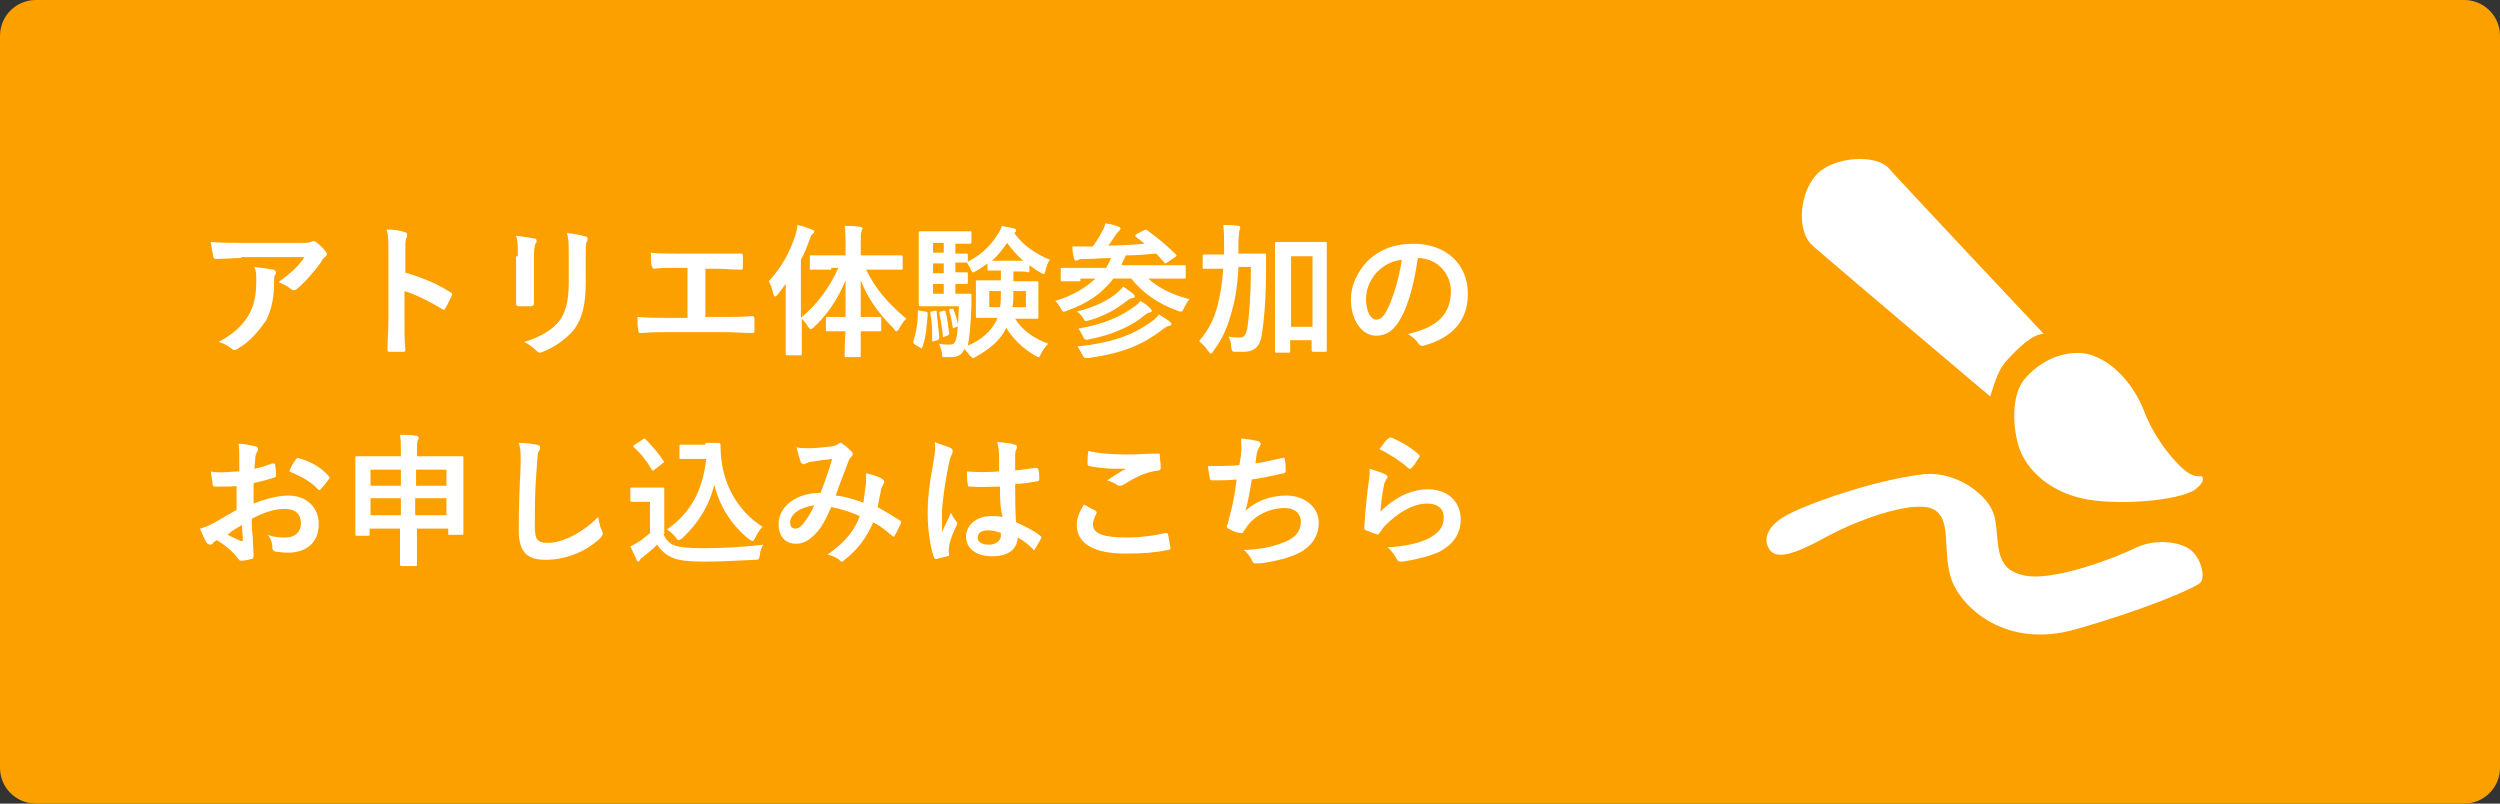
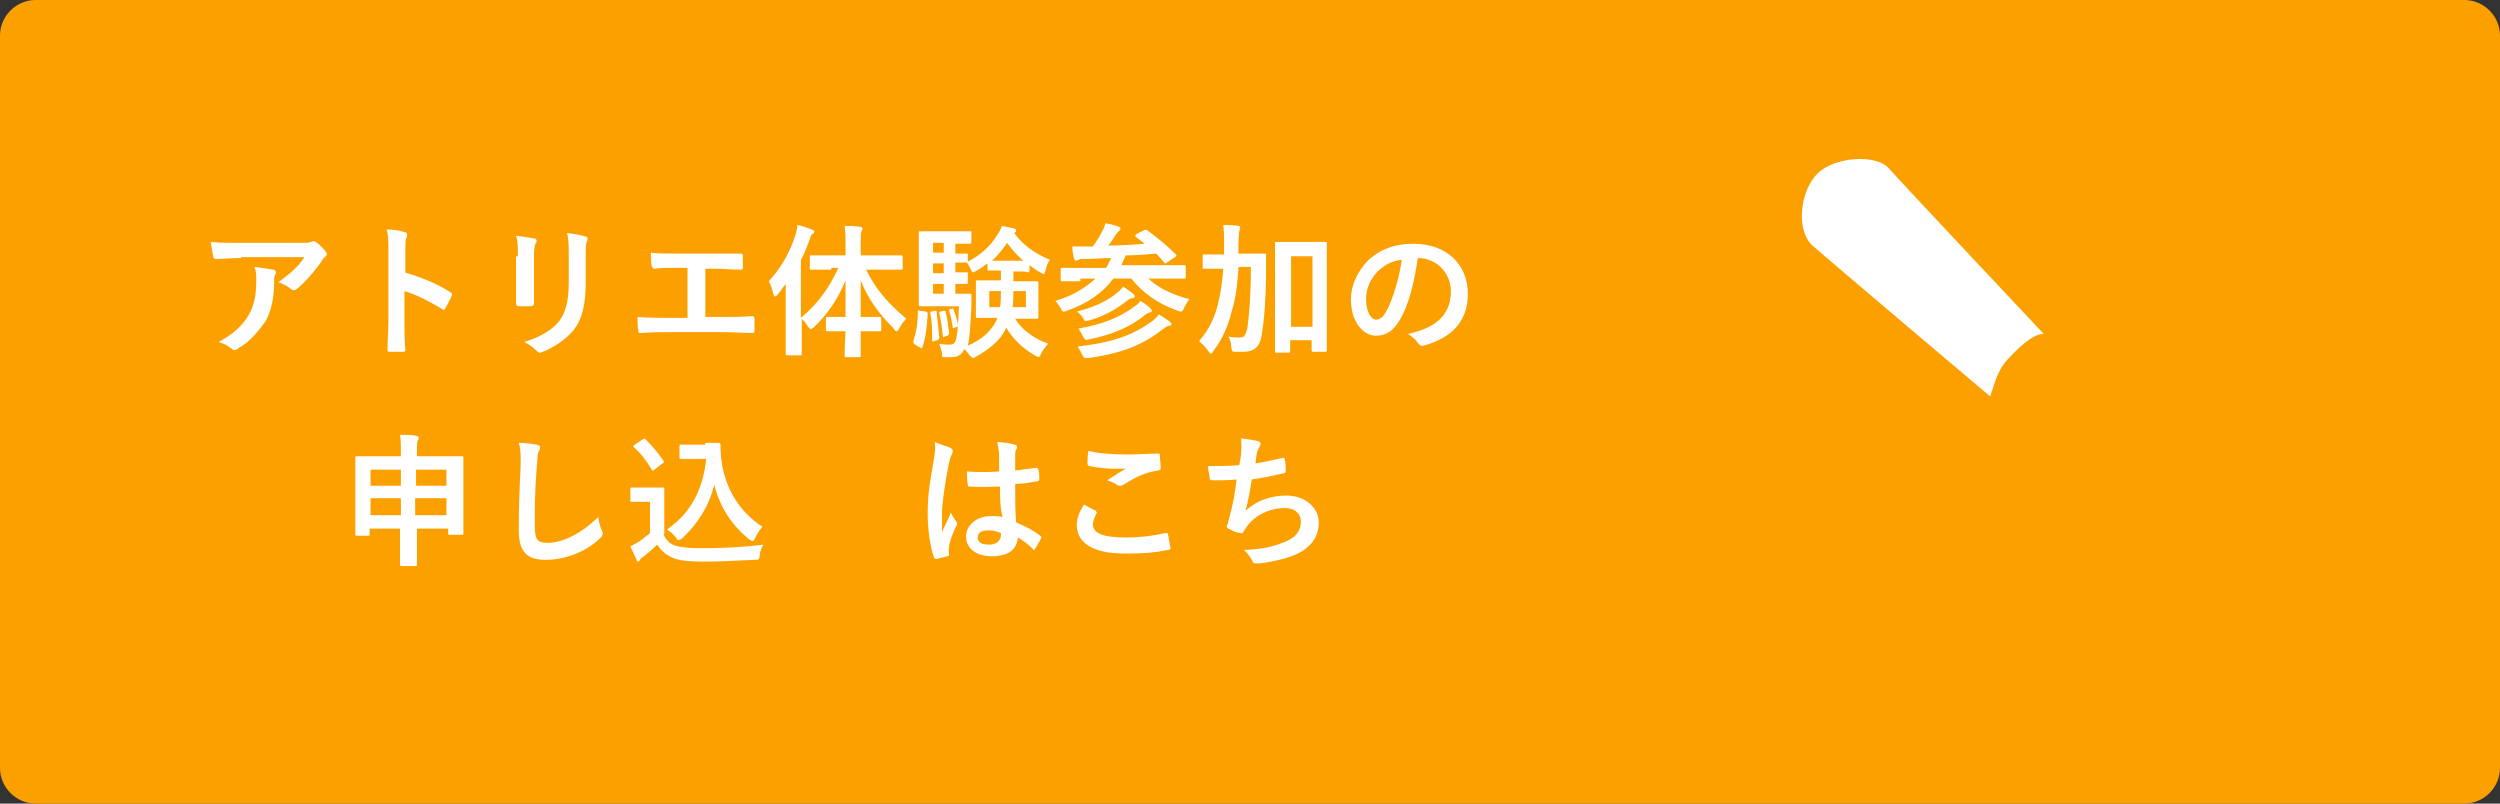
<svg xmlns="http://www.w3.org/2000/svg" version="1.1" id="レイヤー_1" x="0px" y="0px" viewBox="0 0 280 90" style="enable-background:new 0 0 280 90;" xml:space="preserve">
  <rect x="0" y="0" width="280" height="90" fill="#333333" stroke="none" />
  <style type="text/css">
	.st0{fill:#FCA000;}
	.st1{fill:#FFFFFF;}
	.st2{fill:none;stroke:url(#SVGID_1_);stroke-width:1.5;stroke-miterlimit:10;}
	.st3{fill:none;stroke:url(#SVGID_2_);stroke-width:1.5;stroke-miterlimit:10;}
	.st4{fill:none;stroke:url(#SVGID_3_);stroke-width:1.5;stroke-miterlimit:10;}
	.st5{fill:#FFFFFF;stroke:#FCA000;stroke-width:1.6;stroke-linejoin:round;}
	.st6{fill:none;stroke:#FCA000;stroke-width:1.6;stroke-linejoin:round;}
</style>
  <g>
    <path class="st0" d="M276,90H4c-2.2,0-4-1.8-4-4V4c0-2.2,1.8-4,4-4h272c2.2,0,4,1.8,4,4v82C280,88.2,278.2,90,276,90z" />
    <g>
      <path class="st1" d="M27,28.9c-0.9,0-1.9,0.1-2.8,0.1c-0.2,0-0.3-0.1-0.3-0.2c-0.1-0.4-0.2-1.2-0.3-1.7c1.1,0.1,2,0.1,3.2,0.1h6.9    c0.7,0,0.9,0,1.1-0.1c0.1,0,0.2-0.1,0.3-0.1c0.1,0,0.3,0.1,0.4,0.2c0.4,0.3,0.7,0.6,1,1c0.1,0.1,0.1,0.2,0.1,0.3    c0,0.1-0.1,0.2-0.2,0.3c-0.2,0.1-0.3,0.3-0.4,0.5c-0.8,1.1-1.7,2.2-2.8,3.1c-0.1,0.1-0.2,0.1-0.3,0.1c-0.1,0-0.3-0.1-0.4-0.2    c-0.4-0.3-0.8-0.5-1.3-0.7c1.3-1,2.1-1.6,2.9-2.8H27z M27.9,35.2c0.6-1.1,0.8-2.2,0.8-3.8c0-0.6,0-1-0.2-1.5    c0.8,0.1,1.6,0.2,2.1,0.3c0.2,0,0.3,0.2,0.3,0.3c0,0.1,0,0.2-0.1,0.3c-0.1,0.2-0.1,0.4-0.1,0.7c0,1.6-0.2,3-0.9,4.4    C29,37,28.1,38.2,26.7,39c-0.1,0.1-0.3,0.2-0.4,0.2c-0.1,0-0.2,0-0.3-0.1c-0.4-0.3-0.8-0.6-1.5-0.8C26.3,37.3,27.2,36.4,27.9,35.2    z" />
      <path class="st1" d="M45.3,30.5c2,0.6,3.5,1.2,5.1,2.2c0.2,0.1,0.3,0.2,0.2,0.4c-0.2,0.5-0.5,1-0.7,1.4c-0.1,0.1-0.1,0.2-0.2,0.2    c0,0-0.1,0-0.2-0.1c-1.5-0.9-2.9-1.6-4.2-2v3.5c0,1,0,2,0.1,3.1c0,0.2-0.1,0.2-0.3,0.2c-0.5,0-1,0-1.4,0c-0.2,0-0.3,0-0.3-0.2    c0-1.2,0.1-2.1,0.1-3.2v-7.9c0-1.2,0-1.7-0.2-2.4c0.7,0,1.5,0.1,2,0.3c0.2,0,0.3,0.1,0.3,0.3c0,0.1,0,0.2-0.1,0.4    c-0.1,0.2-0.1,0.6-0.1,1.5V30.5z" />
      <path class="st1" d="M58,28.7c0-1.1,0-1.7-0.2-2.3c0.7,0.1,1.5,0.2,2,0.3c0.2,0,0.3,0.1,0.3,0.3c0,0.1,0,0.2-0.1,0.2    c-0.1,0.3-0.2,0.7-0.2,1.5V32c0,0.8,0,1.5,0,2c0,0.2-0.1,0.3-0.4,0.3h-1.3c-0.2,0-0.3-0.1-0.3-0.3c0-0.6,0-1.5,0-2.2V28.7z     M65.6,31.7c0,2.4-0.4,4-1.3,5.2c-0.8,1-2.2,2-3.5,2.5c-0.1,0-0.2,0.1-0.3,0.1c-0.1,0-0.2,0-0.4-0.2c-0.4-0.4-0.8-0.7-1.4-1    c1.7-0.5,3.1-1.3,3.9-2.3c0.7-0.9,1.1-2.2,1.1-4.3v-3c0-1.4,0-1.9-0.2-2.6c0.8,0.1,1.5,0.2,2.1,0.4c0.2,0,0.2,0.1,0.2,0.3    c0,0.1,0,0.2-0.1,0.3c-0.1,0.3-0.1,0.8-0.1,1.7V31.7z" />
      <path class="st1" d="M78.7,35.5h2.3c1.1,0,2.1,0,3.2-0.1c0.2,0,0.3,0.1,0.3,0.3c0,0.4,0,0.9,0,1.3c0,0.2,0,0.3-0.2,0.3    c-0.8,0-2.2-0.1-3.2-0.1h-6.4c-0.7,0-1.7,0-2.9,0.1c-0.3,0-0.3,0-0.3-0.3c-0.1-0.4-0.1-0.9-0.1-1.5c1.2,0.1,2.4,0.1,3.4,0.1h2.2    V30h-1.2c-1.2,0-1.8,0-2.5,0.1c-0.2,0-0.2-0.1-0.3-0.3c-0.1-0.3-0.1-0.9-0.1-1.5c0.8,0.1,1.4,0.1,2.8,0.1h4.5c1,0,1.9,0,2.8,0    c0.2,0,0.2,0.1,0.2,0.3c0,0.4,0,0.8,0,1.2c0,0.2,0,0.3-0.2,0.3c-1.1,0-1.9-0.1-2.8-0.1h-1.2V35.5z" />
      <path class="st1" d="M93.1,30.2c-1.6,0-2.1,0-2.2,0c-0.2,0-0.2,0-0.2-0.2v-1.2c0-0.2,0-0.2,0.2-0.2c0.1,0,0.6,0,2.2,0h1.6v-1    c0-1,0-1.6-0.1-2.3c0.6,0,1.1,0,1.7,0.1c0.2,0,0.3,0.1,0.3,0.2c0,0.1-0.1,0.2-0.1,0.3c-0.1,0.2-0.1,0.5-0.1,1.6v1.1h2.3    c1.6,0,2.1,0,2.2,0c0.1,0,0.2,0,0.2,0.2v1.2c0,0.2,0,0.2-0.2,0.2c-0.1,0-0.7,0-2.2,0H97c1.1,2.2,2.3,3.6,4.5,5.5    c-0.3,0.3-0.6,0.7-0.8,1.1c-0.1,0.2-0.2,0.3-0.3,0.3c-0.1,0-0.2-0.1-0.3-0.3c-1.8-1.8-2.9-3.4-3.7-5.4c0,1.4,0,2.9,0,4.1h0.4    c1.2,0,1.6,0,1.7,0c0.2,0,0.2,0,0.2,0.2v1.2c0,0.2,0,0.2-0.2,0.2c-0.1,0-0.5,0-1.7,0h-0.4c0,1.5,0,2.6,0,2.7c0,0.2,0,0.2-0.2,0.2    h-1.4c-0.2,0-0.2,0-0.2-0.2c0-0.2,0-1.2,0.1-2.7h-0.3c-1.2,0-1.6,0-1.7,0c-0.2,0-0.2,0-0.2-0.2v-1.2c0-0.2,0-0.2,0.2-0.2    c0.1,0,0.5,0,1.7,0h0.3c0-1.2,0-2.7,0-4.1c-0.9,2.2-2.1,3.9-3.6,5.3c-0.2,0.1-0.3,0.2-0.3,0.2s-0.1-0.1-0.3-0.3    c-0.2-0.4-0.5-0.7-0.7-0.9v1.5c0,1.6,0,2.4,0,2.4c0,0.2,0,0.2-0.2,0.2h-1.4c-0.1,0-0.2,0-0.2-0.2c0-0.1,0-0.9,0-2.4v-3.6    c0-0.5,0-1.2,0-1.8c-0.3,0.4-0.6,0.8-0.9,1.2c-0.1,0.1-0.2,0.2-0.3,0.2s-0.1-0.1-0.2-0.3c-0.1-0.5-0.3-1.1-0.5-1.4    c1.4-1.5,2.4-3.3,3-5.2c0.1-0.4,0.2-0.7,0.2-1.1c0.6,0.1,1.1,0.3,1.6,0.5c0.2,0.1,0.3,0.1,0.3,0.2c0,0.1,0,0.2-0.2,0.3    c-0.1,0.1-0.2,0.2-0.3,0.6c-0.3,0.8-0.6,1.6-1,2.3v6.5c1.8-1.5,3.1-3.2,4.2-5.6H93.1z" />
      <path class="st1" d="M103.7,34.9c0.2,0.1,0.2,0.1,0.2,0.3c-0.1,1.4-0.2,2.6-0.6,3.7c0,0.1,0,0.1-0.1,0.1c0,0-0.1,0-0.2-0.1    l-0.5-0.3c-0.2-0.1-0.2-0.2-0.2-0.4c0.3-0.9,0.5-2,0.5-3.3c0-0.2,0-0.2,0.2-0.1L103.7,34.9z M113.5,30.4v1.1h0.7    c1.3,0,1.8,0,1.9,0c0.2,0,0.2,0,0.2,0.2c0,0.1,0,0.4,0,1.2v1.4c0,0.8,0,1.1,0,1.2c0,0.2,0,0.2-0.2,0.2c-0.1,0-0.6,0-1.9,0h-0.5    c0.8,1.3,2.1,2.2,3.7,2.8c-0.3,0.3-0.6,0.7-0.8,1.1c-0.1,0.3-0.2,0.4-0.3,0.4c-0.1,0-0.2-0.1-0.4-0.2c-1.4-0.8-2.5-1.9-3.2-3.1    c-0.6,1.4-1.9,2.4-3.3,3.2c-0.2,0.1-0.3,0.2-0.4,0.2c-0.1,0-0.2-0.1-0.4-0.3c-0.2-0.3-0.4-0.5-0.6-0.7c-0.3,0.7-0.8,0.9-1.5,0.9    c-0.2,0-0.5,0-0.7,0c-0.3,0-0.3,0-0.3-0.5c-0.1-0.4-0.2-0.7-0.3-1c0.5,0.1,0.8,0.1,1.1,0.1c0.4,0,0.6-0.1,0.7-0.4    c0.2-0.4,0.3-1.5,0.4-3.9h-2.7c-1.1,0-1.5,0-1.6,0s-0.2,0-0.2-0.2c0-0.1,0-0.7,0-2v-4c0-1.3,0-1.9,0-2c0-0.2,0-0.2,0.2-0.2    s0.6,0,1.6,0h2.4c1,0,1.4,0,1.5,0c0.2,0,0.2,0,0.2,0.2v1c0,0.1,0,0.2-0.2,0.2c-0.1,0-0.5,0-1.5,0H107v1.1c0.8,0,1.1,0,1.2,0    c0.2,0,0.2,0,0.2,0.2v0.7c1.4-0.7,2.5-1.7,3.3-3c0.2-0.3,0.4-0.6,0.5-1c0.5,0.1,1,0.2,1.4,0.3c0.1,0,0.2,0.1,0.2,0.2    c0,0.1,0,0.2-0.1,0.2l-0.1,0.1c0.9,1.3,2.3,2.3,4,3c-0.2,0.2-0.4,0.7-0.5,1.2c-0.1,0.3-0.1,0.4-0.2,0.4c-0.1,0-0.2-0.1-0.4-0.2    c-0.4-0.2-0.8-0.5-1.2-0.8v0.6c0,0.1,0,0.2-0.2,0.2C114.9,30.4,114.6,30.4,113.5,30.4L113.5,30.4z M104.7,34.8    c0.2,0,0.2,0,0.2,0.1c0.1,1,0.2,1.9,0.3,2.9c0,0.1,0,0.2-0.2,0.3l-0.4,0.1c-0.2,0.1-0.2,0.1-0.2-0.1c0-1.1,0-2-0.2-3    c0-0.2,0-0.2,0.1-0.2L104.7,34.8z M105.7,28.3v-1.1h-1.2v1.1H105.7z M105.7,30.6v-1.1h-1.2v1.1H105.7z M105.7,32.9v-1.1h-1.2v1.1    H105.7z M105.7,34.8c0.2,0,0.2,0,0.2,0.1c0.2,0.7,0.3,1.6,0.4,2.4c0,0.1,0,0.2-0.2,0.3l-0.3,0.1c-0.2,0.1-0.2,0.1-0.2-0.1    c-0.1-0.9-0.2-1.7-0.4-2.5c0-0.1,0-0.2,0.1-0.2L105.7,34.8z M106.6,34.6c0.1-0.1,0.2,0,0.2,0.1c0.2,0.5,0.4,1.1,0.5,1.7    c0,0.1,0,0.2-0.1,0.2l-0.3,0.1c-0.1,0.1-0.2,0.1-0.2-0.1c-0.1-0.6-0.2-1.2-0.4-1.8c0-0.1,0-0.1,0.1-0.2L106.6,34.6z M107.3,32.9    c1,0,1.2,0,1.3,0c0.2,0,0.2,0,0.2,0.2c0,0.4,0,0.8,0,1.1c-0.1,2.3-0.2,3.6-0.4,4.5c1.5-0.6,2.6-1.6,3.2-2.8l0.1-0.3h-0.3    c-1.3,0-1.8,0-1.9,0c-0.2,0-0.2,0-0.2-0.2c0-0.1,0-0.4,0-1.2v-1.4c0-0.8,0-1.1,0-1.2c0-0.2,0-0.2,0.2-0.2c0.1,0,0.6,0,1.9,0h0.7    v-1.1c-1,0-1.3,0-1.3,0c-0.2,0-0.2,0-0.2-0.2v-0.6c-0.4,0.3-0.8,0.6-1.2,0.8c-0.2,0.1-0.3,0.2-0.4,0.2c-0.1,0-0.2-0.1-0.3-0.4    c-0.1-0.2-0.3-0.5-0.4-0.7h-0.1c-0.1,0-0.4,0-1.2,0v1.1c0.8,0,1.1,0,1.2,0c0.2,0,0.2,0,0.2,0.2v0.9c0,0.2,0,0.2-0.2,0.2    c-0.1,0-0.4,0-1.2,0v1.1H107.3z M110.8,32.6v1.8h1.2c0.1-0.5,0.1-1.1,0.1-1.8H110.8z M114.6,29.2c-0.7-0.6-1.3-1.3-1.8-2    c-0.5,0.7-1,1.4-1.7,2H114.6z M114.9,34.4v-1.8h-1.4c0,0.7,0,1.3-0.1,1.8H114.9z" />
      <path class="st1" d="M121,31.5c-1.4,0-1.9,0-2,0c-0.2,0-0.2,0-0.2-0.2v-1.1c0-0.2,0-0.2,0.2-0.2c0.1,0,0.6,0,2,0h2.9    c0.1-0.2,0.2-0.4,0.3-0.6c0.1-0.2,0.2-0.3,0.2-0.5c-0.9,0-1.8,0.1-2.7,0.1c-0.6,0-0.8,0-0.9,0.1c-0.1,0-0.2,0.1-0.3,0.1    c-0.1,0-0.1-0.1-0.2-0.2c-0.1-0.4-0.2-0.9-0.2-1.4c0.7,0,1.2,0,1.7,0h0.6c0.5-0.7,0.8-1.2,1.1-1.8c0.2-0.3,0.2-0.5,0.3-0.8    c0.5,0.1,1.1,0.2,1.5,0.4c0.1,0,0.2,0.1,0.2,0.2c0,0.1-0.1,0.2-0.2,0.3c-0.1,0.1-0.3,0.3-0.4,0.5c-0.3,0.4-0.4,0.7-0.8,1.1    c1.4,0,2.8-0.1,4.1-0.2c-0.3-0.3-0.7-0.5-1-0.8c-0.1-0.1-0.1-0.1,0.1-0.3l0.8-0.4c0.2-0.1,0.2-0.1,0.4,0c1.1,0.8,2.2,1.7,3.2,2.7    c0.1,0.1,0.1,0.2-0.1,0.3l-0.9,0.6c-0.1,0.1-0.2,0.1-0.2,0.1s-0.1,0-0.1-0.1c-0.3-0.3-0.6-0.7-0.9-1c-1.1,0.1-2.2,0.2-3.4,0.2    c-0.1,0.1-0.1,0.3-0.3,0.6l-0.2,0.5h5c1.4,0,1.9,0,2,0c0.2,0,0.2,0,0.2,0.2v1.1c0,0.2,0,0.2-0.2,0.2c-0.1,0-0.6,0-2,0h-2    c1.1,1,2.6,1.8,4.6,2.3c-0.2,0.3-0.4,0.6-0.6,1c-0.1,0.3-0.2,0.4-0.3,0.4c-0.1,0-0.2,0-0.4-0.1c-2.3-0.8-4-2.1-5.2-3.6h-2    c-1.2,1.6-2.9,2.8-5.2,3.6c-0.2,0.1-0.3,0.1-0.4,0.1c-0.1,0-0.2-0.1-0.3-0.4c-0.2-0.3-0.4-0.6-0.6-0.8c2-0.6,3.4-1.5,4.5-2.5H121z     M125.1,32.8c0.3-0.2,0.5-0.5,0.7-0.7c0.4,0.3,0.9,0.6,1.1,0.8c0.1,0.1,0.2,0.2,0.2,0.3c0,0.1-0.1,0.2-0.3,0.2    c-0.2,0-0.3,0.1-0.6,0.3c-1.1,0.9-2.7,1.8-4.3,2.2c-0.4,0.1-0.4,0.1-0.6-0.3c-0.2-0.3-0.5-0.6-0.7-0.7    C122.6,34.4,124.2,33.6,125.1,32.8z M127.1,34.3c0.3-0.2,0.5-0.4,0.6-0.6c0.4,0.2,0.8,0.5,1.1,0.8c0.1,0.1,0.2,0.2,0.2,0.3    c0,0.1-0.1,0.2-0.2,0.2c-0.2,0-0.3,0.1-0.6,0.3c-1.4,1.2-3.6,2.2-6.2,2.7c-0.4,0.1-0.5,0.1-0.7-0.3c-0.1-0.3-0.4-0.7-0.5-0.9    C123.6,36.3,125.5,35.5,127.1,34.3z M129,36c0.3-0.2,0.6-0.5,0.8-0.8c0.4,0.3,0.8,0.5,1.2,0.8c0.1,0.1,0.2,0.2,0.2,0.3    c0,0.1-0.1,0.2-0.3,0.2c-0.1,0-0.3,0.1-0.7,0.4c-2.3,1.8-4.7,2.7-8.3,3.2c-0.5,0-0.5,0-0.7-0.4c-0.2-0.4-0.4-0.7-0.5-0.9    C124.4,38.4,126.8,37.6,129,36z" />
      <path class="st1" d="M138.7,30.1c-0.1,1.7-0.3,3.3-0.7,4.6c-0.4,1.6-1,3.2-2.1,4.6c-0.1,0.2-0.2,0.3-0.3,0.3s-0.1-0.1-0.3-0.3    c-0.3-0.5-0.7-0.8-1-1.1c1.1-1.3,1.7-2.5,2.1-4.1c0.3-1.2,0.5-2.5,0.6-4h-0.2c-1.4,0-1.8,0-1.9,0c-0.2,0-0.2,0-0.2-0.2v-1.2    c0-0.2,0-0.2,0.2-0.2c0.1,0,0.6,0,1.9,0h0.3c0-0.3,0-0.6,0-1c0-1,0-1.5-0.1-2.3c0.6,0,1.2,0,1.7,0.1c0.2,0,0.2,0.1,0.2,0.2    c0,0.1-0.1,0.3-0.1,0.4c0,0.2-0.1,0.6-0.1,1.6c0,0.3,0,0.6,0,0.9h1c1.4,0,1.8,0,1.9,0c0.2,0,0.2,0,0.2,0.2c0,0.5,0,1,0,1.5    c0,3.2-0.2,5.7-0.5,7.5c-0.2,1.2-0.8,1.8-2,1.8c-0.3,0-0.6,0-0.9,0c-0.4,0-0.4,0-0.5-0.5c0-0.4-0.1-0.8-0.3-1.2    c0.5,0.1,0.9,0.1,1.3,0.1c0.4,0,0.6-0.2,0.8-1c0.2-1.4,0.4-3.7,0.4-6.9H138.7z M148.6,34.1c0,4.2,0,5,0,5.1c0,0.2,0,0.2-0.2,0.2    h-1.3c-0.1,0-0.2,0-0.2-0.2v-1.1h-2.4v1.2c0,0.2,0,0.2-0.2,0.2h-1.3c-0.2,0-0.2,0-0.2-0.2c0-0.1,0-0.9,0-5.2v-2.9    c0-2.9,0-3.8,0-3.9c0-0.2,0-0.2,0.2-0.2c0.1,0,0.5,0,1.7,0h2c1.2,0,1.6,0,1.7,0c0.2,0,0.2,0,0.2,0.2c0,0.1,0,1,0,3.5V34.1z     M144.6,28.7v7.9h2.4v-7.9H144.6z" />
      <path class="st1" d="M158.8,28.9c-0.4,2.7-1,5.2-2,6.9c-0.7,1.2-1.5,1.8-2.7,1.8c-1.4,0-2.8-1.5-2.8-4.1c0-1.5,0.7-3,1.8-4.2    c1.3-1.3,3-2,5.2-2c3.8,0,6.1,2.4,6.1,5.6c0,3-1.7,4.9-4.9,5.8c-0.3,0.1-0.5,0-0.7-0.3c-0.2-0.3-0.5-0.6-1.1-1    c2.7-0.6,4.8-1.8,4.8-4.8C162.5,30.7,161,28.9,158.8,28.9L158.8,28.9z M154.2,30.5c-0.8,0.9-1.2,1.9-1.2,3c0,1.5,0.6,2.3,1.1,2.3    c0.4,0,0.8-0.2,1.2-1c0.7-1.3,1.4-3.6,1.7-5.7C155.9,29.2,155,29.7,154.2,30.5z" />
-       <path class="st1" d="M26.9,54.4c-0.8,0.1-1.6,0.1-2.7,0.1c-0.3,0-0.4-0.1-0.4-0.3c0-0.3-0.1-0.8-0.2-1.4c0.4,0.1,0.8,0.1,1.2,0.1    c0.7,0,1.4-0.1,2-0.1c0-0.5,0-1.1,0-1.8c0-0.4,0-0.9-0.1-1.3c0.8,0,1.5,0.2,1.9,0.3c0.2,0,0.3,0.2,0.3,0.3c0,0.1,0,0.1-0.1,0.3    c-0.1,0.2-0.2,0.4-0.2,0.6c0,0.4-0.1,0.8-0.1,1.3c0.7-0.1,1.4-0.4,2-0.6c0.1,0,0.3,0,0.3,0.1c0.1,0.4,0.1,0.8,0.1,1.2    c0,0.2,0,0.2-0.2,0.3c-1.1,0.3-1.3,0.4-2.3,0.6c0,0.8,0,1.6,0,2.3c1.5-0.6,2.9-0.9,3.9-0.9c2,0,3.4,1.3,3.4,3.2    c0,2-1.3,3.2-3.5,3.2c-0.5,0-1-0.1-1.3-0.1c-0.3-0.1-0.4-0.2-0.4-0.5c0-0.4-0.1-0.9-0.5-1.4c0.8,0.3,1.4,0.3,2,0.3    c0.9,0,1.7-0.5,1.7-1.6c0-1-0.6-1.6-1.8-1.6c-0.9,0-2,0.2-3.7,1.1c0,0.7,0,1.2,0.1,1.9c0,0.7,0.1,1.7,0.1,2.1c0,0.2,0,0.5-0.2,0.5    c-0.4,0.1-0.9,0.2-1.2,0.2c-0.2,0-0.2-0.1-0.4-0.3c-0.4-0.6-1.3-1.4-2.3-2c-0.2,0.1-0.4,0.2-0.5,0.4c-0.1,0.1-0.2,0.1-0.3,0.1    c-0.1,0-0.3-0.1-0.4-0.3c-0.2-0.3-0.5-1-0.7-1.5c0.4-0.1,0.9-0.3,1.5-0.6c0.7-0.4,1.4-0.8,2.6-1.5V54.4z M25.5,59.9    c0.4,0.2,1,0.5,1.5,0.7c0.1,0,0.2,0,0.2-0.1c0-0.4-0.1-1.2-0.1-1.7C26.6,59.1,26,59.4,25.5,59.9z M33.1,51.5    c0.1-0.2,0.2-0.2,0.3-0.2c1.5,0.4,2.6,1.1,3.4,2c0.1,0.1,0.1,0.1,0.1,0.2s0,0.1-0.1,0.2c-0.2,0.3-0.6,0.8-0.9,1.1    c0,0.1-0.3,0.1-0.3,0c-0.8-0.9-2-1.5-3.2-2C32.6,52.3,32.8,51.9,33.1,51.5z" />
      <path class="st1" d="M44.9,50.7c0-0.9,0-1.4-0.1-2c0.6,0,1.2,0,1.8,0.1c0.1,0,0.3,0.1,0.3,0.2c0,0.1,0,0.2-0.1,0.3    c-0.1,0.2-0.1,0.6-0.1,1.3v0.5h2.8c1.6,0,2.1,0,2.2,0c0.2,0,0.2,0,0.2,0.2c0,0.1,0,0.7,0,2.5v2.3c0,3,0,3.5,0,3.6    c0,0.2,0,0.2-0.2,0.2h-1.3c-0.2,0-0.2,0-0.2-0.2v-0.5h-3.5v1c0,1.9,0,2.9,0,3c0,0.2,0,0.2-0.2,0.2H45c-0.1,0-0.2,0-0.2-0.2    c0-0.1,0-1.1,0-2.9v-1.1h-3.4v0.6c0,0.2,0,0.2-0.2,0.2H40c-0.2,0-0.2,0-0.2-0.2c0-0.1,0-0.7,0-3.6v-2.1c0-2.1,0-2.7,0-2.8    c0-0.2,0-0.2,0.2-0.2c0.1,0,0.7,0,2.2,0h2.7V50.7z M41.5,54.4h3.4v-1.8h-3.4V54.4z M44.9,57.7v-1.9h-3.4v1.9H44.9z M46.6,52.6v1.8    H50v-1.8H46.6z M50,57.7v-1.9h-3.5v1.9H50z" />
      <path class="st1" d="M60.1,49.8c0.3,0.1,0.4,0.1,0.4,0.3c0,0.2-0.1,0.4-0.2,0.5c-0.1,0.2-0.1,0.7-0.2,2c-0.2,2.5-0.2,4.1-0.2,6.2    c0,1.6,0.2,2,1.5,2c1.4,0,3.6-0.9,5.6-2.9c0.1,0.6,0.2,1.1,0.4,1.5c0.1,0.2,0.1,0.3,0.1,0.4c0,0.1-0.1,0.3-0.3,0.5    c-1.7,1.6-4,2.4-6.1,2.4c-2,0-3-0.8-3-3.3c0-2.7,0.1-5,0.2-6.9c0-0.9,0.1-2-0.2-2.9C58.8,49.6,59.6,49.7,60.1,49.8z" />
      <path class="st1" d="M74.3,59.8c0.3,0.7,0.7,1.1,1.3,1.3c0.6,0.2,1.6,0.3,3,0.3c2.1,0,4.5-0.1,6.9-0.4c-0.2,0.3-0.4,0.8-0.4,1.2    c-0.1,0.5-0.1,0.5-0.6,0.5c-2,0.1-3.9,0.2-5.6,0.2c-1.6,0-3-0.1-3.7-0.5c-0.7-0.3-1.2-0.8-1.6-1.4c-0.5,0.5-1.1,1-1.6,1.4    c-0.2,0.1-0.3,0.2-0.3,0.3c-0.1,0.1-0.1,0.2-0.2,0.2c-0.1,0-0.2-0.1-0.2-0.2c-0.2-0.4-0.4-0.9-0.7-1.5c0.4-0.2,0.6-0.3,0.9-0.5    c0.5-0.3,0.9-0.7,1.3-1v-3.5h-0.8c-0.9,0-1.1,0-1.2,0c-0.2,0-0.2,0-0.2-0.2v-1.2c0-0.2,0-0.2,0.2-0.2c0.1,0,0.3,0,1.2,0h1    c0.8,0,1.1,0,1.2,0c0.2,0,0.2,0,0.2,0.2c0,0.1,0,0.5,0,1.5V59.8z M73.3,52.6c-0.1,0.1-0.2,0.1-0.2,0.1c0,0-0.1,0-0.1-0.1    c-0.6-1-1.2-1.8-2-2.5c-0.1-0.1-0.1-0.2,0.1-0.3l0.9-0.6c0.2-0.1,0.2-0.1,0.3,0c0.7,0.7,1.4,1.5,2,2.4c0.1,0.1,0.1,0.2-0.1,0.3    L73.3,52.6z M79,49.6c0.7,0,1.2,0,1.5,0c0.1,0,0.2,0.1,0.2,0.2c0,0.4,0,1.3,0.2,2.4c0.5,2.7,2,5.2,4.5,6.8    c-0.3,0.3-0.6,0.8-0.8,1.2c-0.1,0.2-0.2,0.4-0.3,0.4c-0.1,0-0.2-0.1-0.4-0.2c-2-1.6-3.3-3.7-3.9-6.1c-0.6,2.4-1.8,4.3-3.6,6    c-0.2,0.1-0.3,0.2-0.4,0.2s-0.2-0.1-0.3-0.3c-0.3-0.4-0.7-0.7-1-0.9c2.6-1.8,4-4.3,4.4-7.9h-1.4c-1,0-1.3,0-1.4,0    c-0.2,0-0.2,0-0.2-0.2v-1.2c0-0.2,0-0.2,0.2-0.2c0.1,0,0.4,0,1.4,0H79z" />
-       <path class="st1" d="M97,54.1c0-0.4,0-0.7,0-1.1c0.8,0.2,1.5,0.4,1.9,0.7c0.1,0.1,0.2,0.3,0.1,0.4c-0.1,0.2-0.2,0.4-0.3,0.6    c-0.1,0.7-0.3,1.4-0.4,2.1c0.9,0.5,1.9,1.1,2.5,1.5c0.2,0.1,0.1,0.2,0.1,0.3c-0.2,0.4-0.5,1.1-0.7,1.4c0,0.1-0.1,0.1-0.1,0.1    c-0.1,0-0.1,0-0.2-0.1c-0.7-0.6-1.3-1.1-2.1-1.5c-0.8,1.8-1.7,3-3.2,4.2c-0.1,0.1-0.2,0.2-0.3,0.2c-0.1,0-0.1,0-0.2-0.1    c-0.4-0.4-0.8-0.5-1.4-0.7c2-1.4,3-2.7,3.6-4.3c-0.9-0.4-2-0.8-3.2-1c-0.8,1.8-1.3,2.6-2,3.2c-0.6,0.6-1.2,0.9-2,0.9    c-0.9,0-1.9-0.6-1.9-2.2c0-2,2-3.5,4.7-3.5c0.5-1.3,0.9-2.4,1.3-3.8c-0.9,0.1-1.7,0.2-2.2,0.3c-0.2,0-0.5,0.1-0.7,0.2    c-0.1,0-0.2,0.1-0.3,0.1c-0.1,0-0.2-0.1-0.3-0.2c-0.1-0.3-0.3-0.9-0.5-1.7c0.5,0.1,0.9,0.1,1.4,0.1c0.8,0,1.6-0.1,2.5-0.2    c0.4-0.1,0.6-0.1,0.8-0.3c0.1,0,0.1-0.1,0.2-0.1c0.1,0,0.2,0,0.2,0.1c0.4,0.2,0.8,0.6,1.1,0.9c0.1,0.1,0.1,0.2,0.1,0.3    c0,0.1-0.1,0.2-0.2,0.3c-0.2,0.2-0.3,0.5-0.4,0.8c-0.4,1.1-0.9,2.3-1.3,3.5c1,0.1,2,0.4,3.1,0.8C96.8,55.4,96.9,54.8,97,54.1z     M88.5,58.5c0,0.5,0.2,0.7,0.6,0.7c0.3,0,0.6-0.2,0.9-0.6c0.4-0.5,0.8-1.1,1.2-2C89.6,56.8,88.5,57.6,88.5,58.5z" />
      <path class="st1" d="M106.5,50.2c0.2,0.1,0.2,0.2,0.2,0.3c0,0.1,0,0.2-0.1,0.4c-0.1,0.2-0.2,0.4-0.3,0.9c-0.5,2.4-0.8,4.7-0.8,5.8    c0,0.6,0,1.4,0,2c0.3-0.7,0.7-1.4,1-2.2c0.2,0.5,0.4,0.7,0.6,1c0.1,0.1,0.1,0.1,0.1,0.2s0,0.2-0.1,0.3c-0.6,1.3-0.8,2-0.8,2.4    c-0.1,0.4,0,0.7,0,0.8c0,0.1,0,0.2-0.2,0.2c-0.3,0.1-0.8,0.2-1.2,0.3c-0.2,0-0.2,0-0.3-0.2c-0.4-1.1-0.7-3-0.7-4.9    c0-1.5,0.1-2.8,0.7-6.1c0.1-0.6,0.2-1.2,0.1-1.9C105.3,49.8,106.2,50,106.5,50.2z M112,54.5c-1.1,0-2.2,0.1-3.3,0    c-0.2,0-0.3,0-0.3-0.2c-0.1-0.4-0.1-1-0.1-1.5c1.2,0.1,2.4,0.1,3.6,0c0-0.6,0-1.1,0-1.7c0-0.6-0.1-1-0.2-1.6    c0.9,0.1,1.4,0.1,1.9,0.3c0.2,0,0.3,0.1,0.3,0.3c0,0.1,0,0.1-0.1,0.3c-0.1,0.1-0.1,0.4-0.1,0.6c0,0.5,0,1,0,1.7    c0.8-0.1,1.6-0.2,2.3-0.3c0.2,0,0.2,0,0.3,0.2c0.1,0.3,0.1,0.8,0.1,1.1c0,0.1-0.1,0.2-0.2,0.2c-0.6,0.1-1.6,0.3-2.5,0.3    c0,1.8,0,2.9,0.1,4.3c0.9,0.4,1.8,0.8,2.7,1.5c0.1,0.1,0.2,0.1,0.1,0.3c-0.2,0.4-0.5,0.9-0.7,1.2c0,0.1-0.1,0.1-0.1,0.1    s-0.1,0-0.1-0.1c-0.5-0.5-1-0.9-1.7-1.3c-0.1,1.3-1,2.1-2.9,2.1c-1.8,0-2.9-0.9-2.9-2.2c0-1.3,1.2-2.3,2.8-2.3    c0.4,0,0.9,0,1.3,0.1C112,56.9,112,55.7,112,54.5z M110.7,59.4c-0.8,0-1.2,0.3-1.2,0.8c0,0.5,0.4,0.8,1.3,0.8c0.8,0,1.3-0.5,1.3-1    c0-0.1,0-0.2,0-0.3C111.6,59.5,111.2,59.4,110.7,59.4z" />
      <path class="st1" d="M122.7,57.2c0.1,0.1,0.2,0.2,0.1,0.3c-0.2,0.4-0.4,0.9-0.4,1.2c0,1,1,1.5,3.8,1.5c1.6,0,3-0.2,4.3-0.5    c0.2,0,0.3,0,0.3,0.1c0.1,0.3,0.2,1.2,0.3,1.6c0,0.1-0.1,0.2-0.3,0.2c-1.5,0.3-2.7,0.4-4.8,0.4c-3.6,0-5.4-1.2-5.4-3.2    c0-0.7,0.2-1.3,0.8-2.3C121.9,56.8,122.3,57,122.7,57.2z M126.3,50.9c1.2,0,2.4-0.1,3.4-0.1c0.2,0,0.2,0,0.2,0.2    c0,0.4,0.1,0.8,0.1,1.4c0,0.2-0.1,0.3-0.3,0.3c-1.5,0.2-2.6,0.8-3.9,1.6c-0.1,0.1-0.3,0.1-0.4,0.1c-0.1,0-0.2,0-0.3-0.1    c-0.3-0.2-0.7-0.4-1.1-0.5c0.8-0.5,1.5-1,2.1-1.3c-0.4,0-0.8,0-1.3,0c-0.6,0-1.9-0.1-2.8-0.3c-0.1,0-0.2-0.1-0.2-0.3    c0-0.4,0-0.8,0.1-1.4C123.1,50.8,124.6,50.9,126.3,50.9z" />
      <path class="st1" d="M139,50.7c0.1-0.7,0-1.1,0-1.6c0.9,0.1,1.5,0.2,1.9,0.3c0.2,0.1,0.3,0.2,0.3,0.3c0,0.1-0.1,0.2-0.1,0.3    c-0.1,0.1-0.2,0.4-0.3,0.6c-0.1,0.4-0.1,0.8-0.2,1.3c0.8-0.1,2.1-0.4,3-0.6c0.2-0.1,0.3,0,0.3,0.2c0.1,0.4,0.1,0.8,0.1,1.2    c0,0.2,0,0.2-0.2,0.3c-1.4,0.3-2.2,0.5-3.6,0.7c-0.2,1.3-0.4,2.4-0.7,3.5c1.2-1.1,2.8-1.7,4.6-1.7c2.1,0,3.6,1.4,3.6,3    c0,1.4-0.6,2.4-1.8,3.2c-1,0.6-2.3,1-4.1,1.3c-0.4,0.1-0.8,0.1-1.2,0.1c-0.2,0-0.3-0.1-0.4-0.4c-0.3-0.5-0.5-0.8-0.9-1.1    c2.3-0.1,3.3-0.4,4.6-0.9c1.2-0.5,1.8-1.2,1.8-2.3c0-0.8-0.6-1.5-1.8-1.5c-1.7,0-3.3,0.8-4.2,2c-0.1,0.2-0.3,0.4-0.4,0.6    c-0.1,0.2-0.2,0.3-0.3,0.2c-0.4,0-0.9-0.2-1.2-0.4c-0.3-0.1-0.4-0.2-0.4-0.3c0-0.1,0-0.2,0.1-0.3c0.1-0.3,0.1-0.5,0.2-0.8    c0.4-1.4,0.6-2.6,0.8-4.2c-0.9,0.1-1.9,0.1-2.7,0.1c-0.2,0-0.3-0.1-0.3-0.2c0-0.2-0.2-0.9-0.2-1.4c1.2,0,2.2,0,3.5-0.1    C138.9,51.6,139,51,139,50.7z" />
-       <path class="st1" d="M155.1,53.1c0.2,0.1,0.3,0.2,0.3,0.3c0,0.1,0,0.2-0.1,0.2c-0.1,0.3-0.3,0.5-0.3,0.8c-0.2,0.8-0.3,2-0.4,2.9    c1.5-1.5,3.4-2.5,5.3-2.5c2.3,0,3.7,1.4,3.7,3.4c0,1.7-1,2.9-2.4,3.6c-1.1,0.5-2.7,0.9-4.1,1.1c-0.4,0-0.5,0-0.6-0.2    c-0.3-0.5-0.6-1-1.1-1.4c1.8-0.1,3.3-0.4,4.4-0.9c1.3-0.6,1.9-1.4,1.9-2.4c0-0.9-0.5-1.6-1.9-1.6c-1.4,0-3.1,0.9-4.6,2.4    c-0.3,0.3-0.5,0.6-0.7,0.9c-0.1,0.2-0.2,0.2-0.4,0.1c-0.4-0.1-0.8-0.3-1.1-0.4c-0.2-0.1-0.2-0.1-0.2-0.3c0.1-1.9,0.3-3.7,0.5-5.2    c0.1-0.5,0.1-0.9,0.1-1.4C154,52.7,154.7,52.9,155.1,53.1z M155.5,49.1c0.1-0.1,0.2-0.1,0.3-0.1c1.2,0.5,2.2,1.1,3.1,1.9    C159,51,159,51,159,51.1c0,0,0,0.1-0.1,0.2c-0.2,0.3-0.5,0.8-0.8,1.1c-0.1,0.1-0.1,0.1-0.2,0.1c-0.1,0-0.1,0-0.2-0.1    c-0.9-0.8-2-1.5-3.2-2.1C154.9,49.8,155.2,49.3,155.5,49.1z" />
    </g>
    <g>
      <path class="st1" d="M225,40.1c1.7-1.8,2.9-2.7,3.9-2.7c0,0-16-17-17.4-18.6c-1.4-1.5-5.9-1.3-7.9,0.6s-2.5,6.4-0.6,8.1    c1.9,1.7,19.9,16.9,19.9,16.9C223.5,42.6,223.8,41.3,225,40.1z" />
-       <path class="st1" d="M226.8,42.4c-1.6,1.8-1.4,5.7-0.6,7.9c0.8,2.2,3.1,4.6,6.9,5.5c3.8,0.9,11,0.3,12.8-1    c0.7-0.6,0.9-0.9,0.8-1.3c-0.1-0.4-0.5,0.2-1.7-0.6c-1.2-0.8-3.6-3.6-4.8-6.7c-1.2-3.2-3.5-5.5-5.6-6.3    C232.5,39,229.1,39.7,226.8,42.4z" />
-       <path class="st1" d="M198.1,61.4c0.7,1.4,2.9,0.7,6.5-1.3c4.1-2.2,10.4-4.3,12.2-2.9c1.8,1.3,0.7,4.7,1.8,7.8    c1.1,3,6,7.7,13.8,5.5s13.3-4.6,14-5.2s0.1-3.2-1.5-4c-1.6-0.8-4-0.8-5.8,0.1c-1.8,0.9-9.3,3.9-12.6,3c-3.3-0.8-2.5-3.7-3.1-6.5    c-0.6-2.5-4.3-5.1-7.8-4.8c-4.8,0.5-11.8,2.8-14.9,4.3C198.1,58.6,197.4,60.2,198.1,61.4z" />
    </g>
  </g>
</svg>